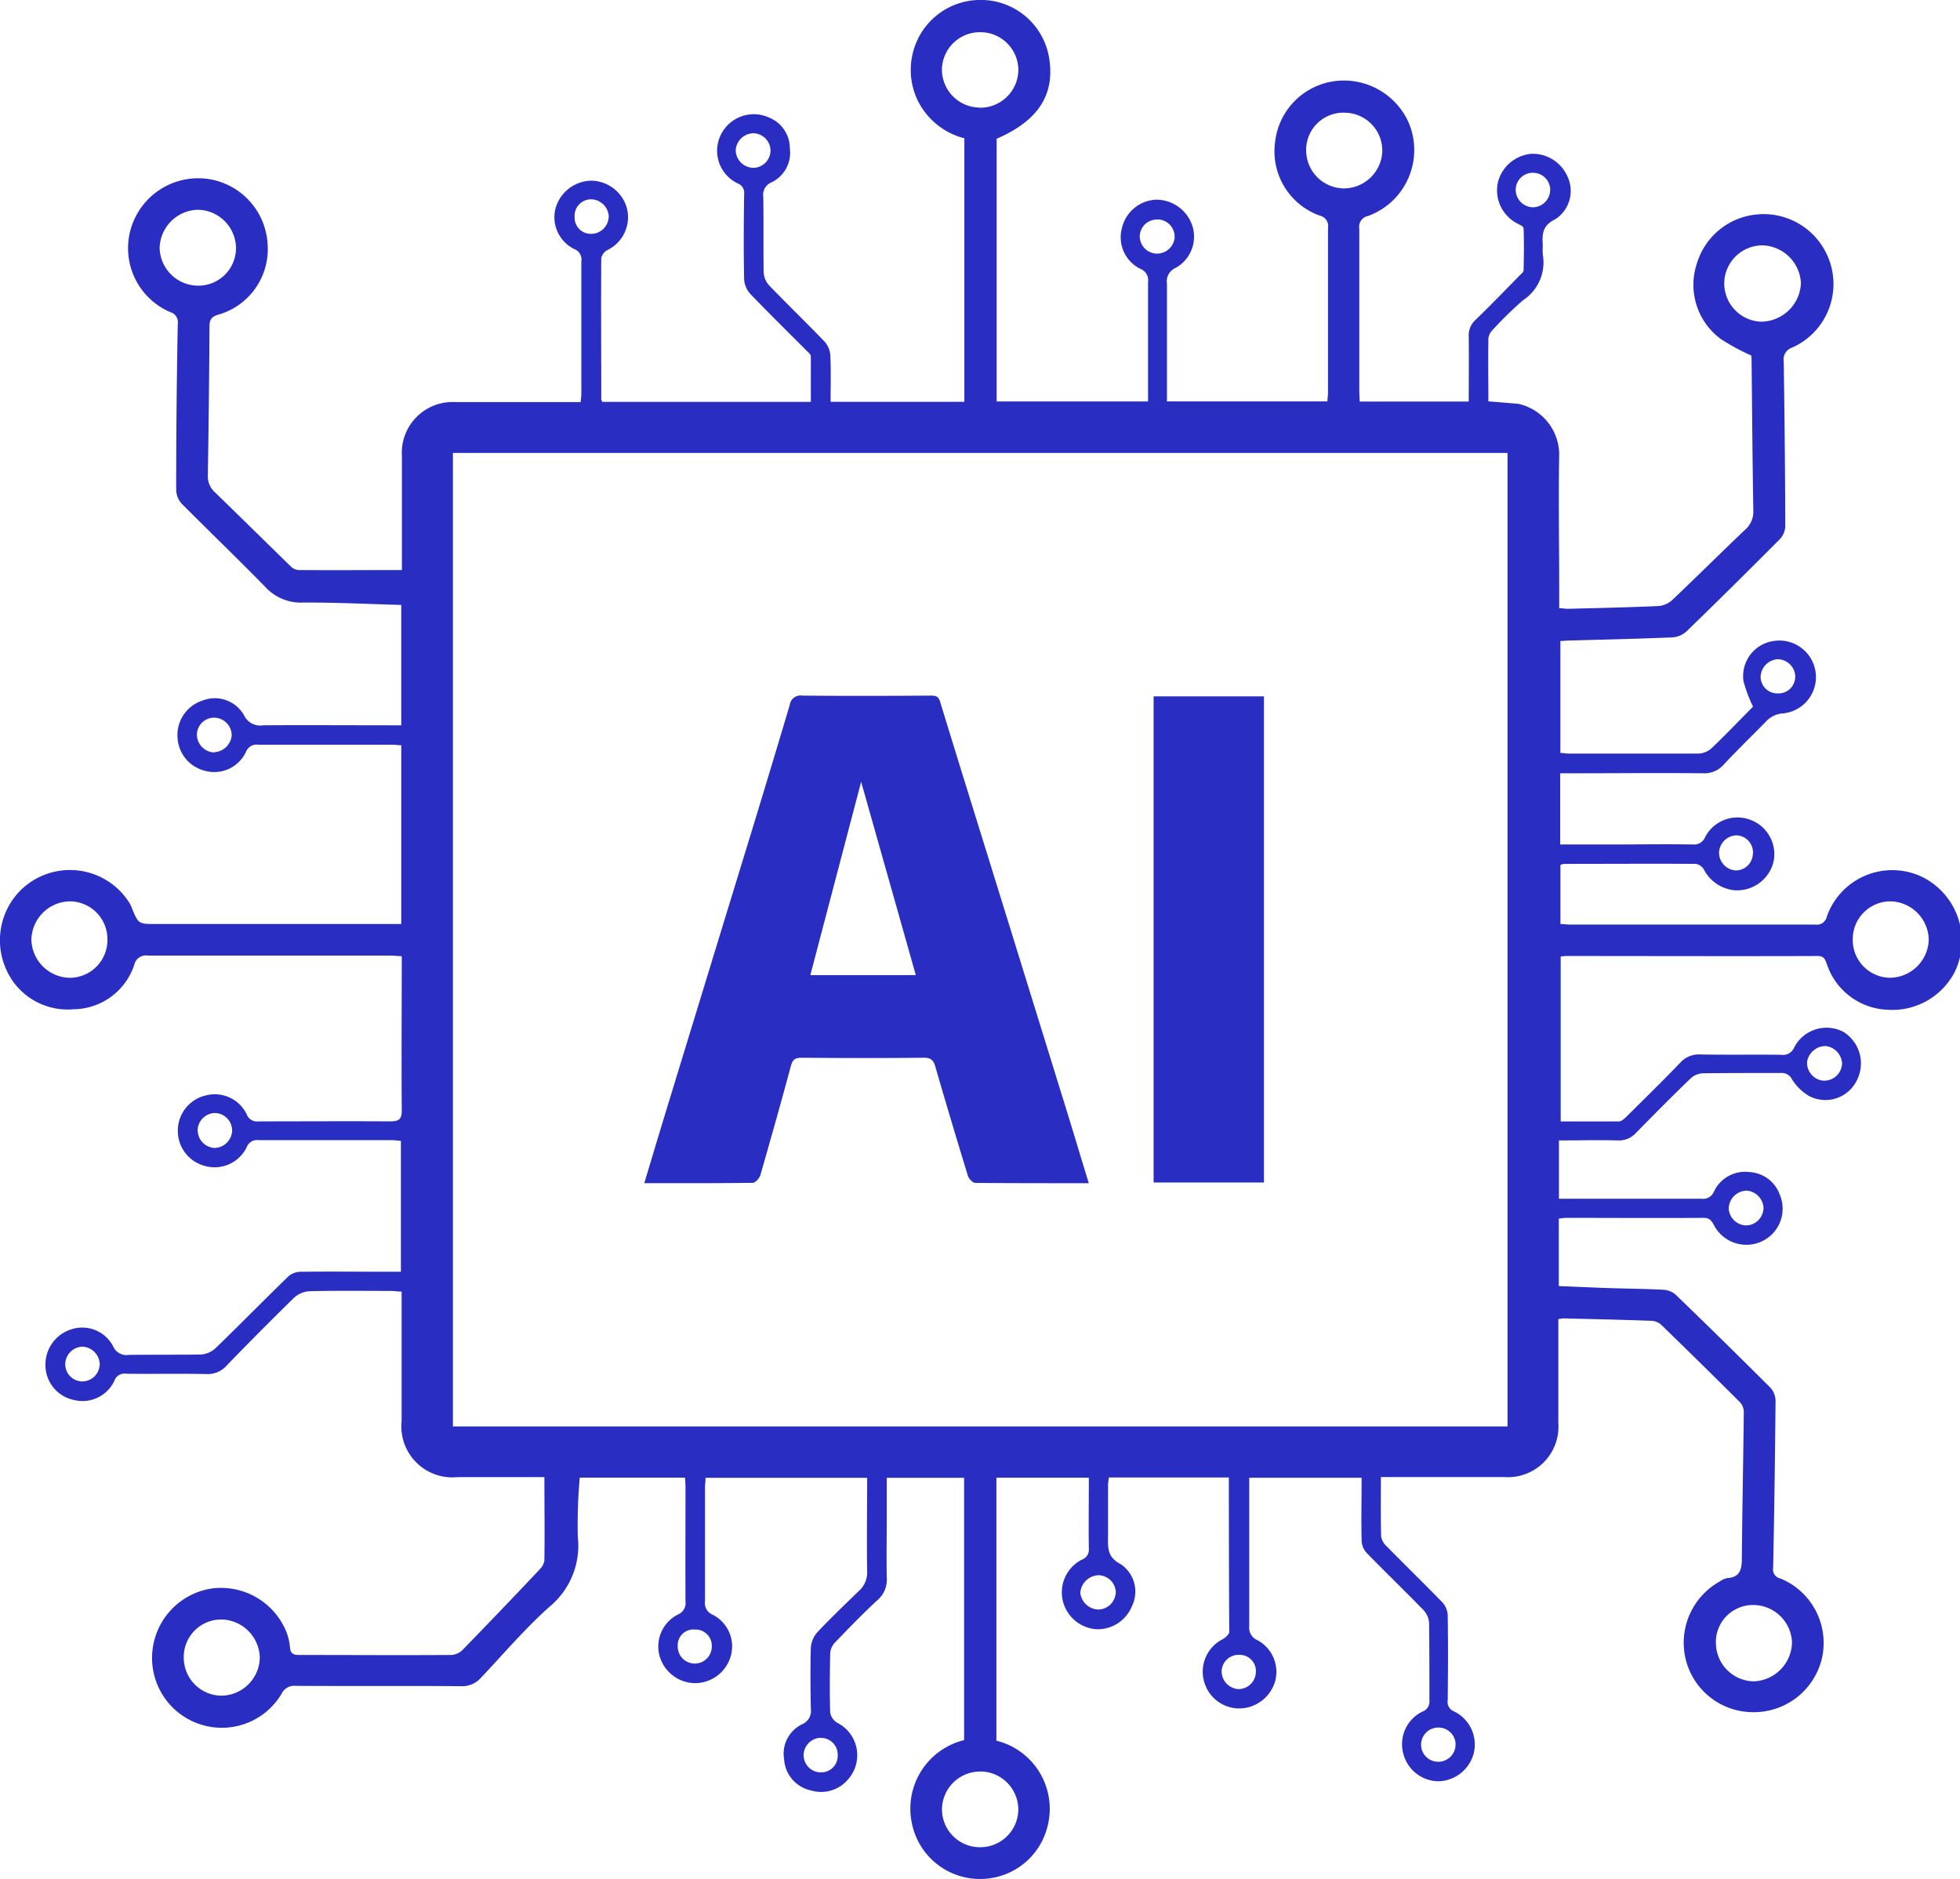
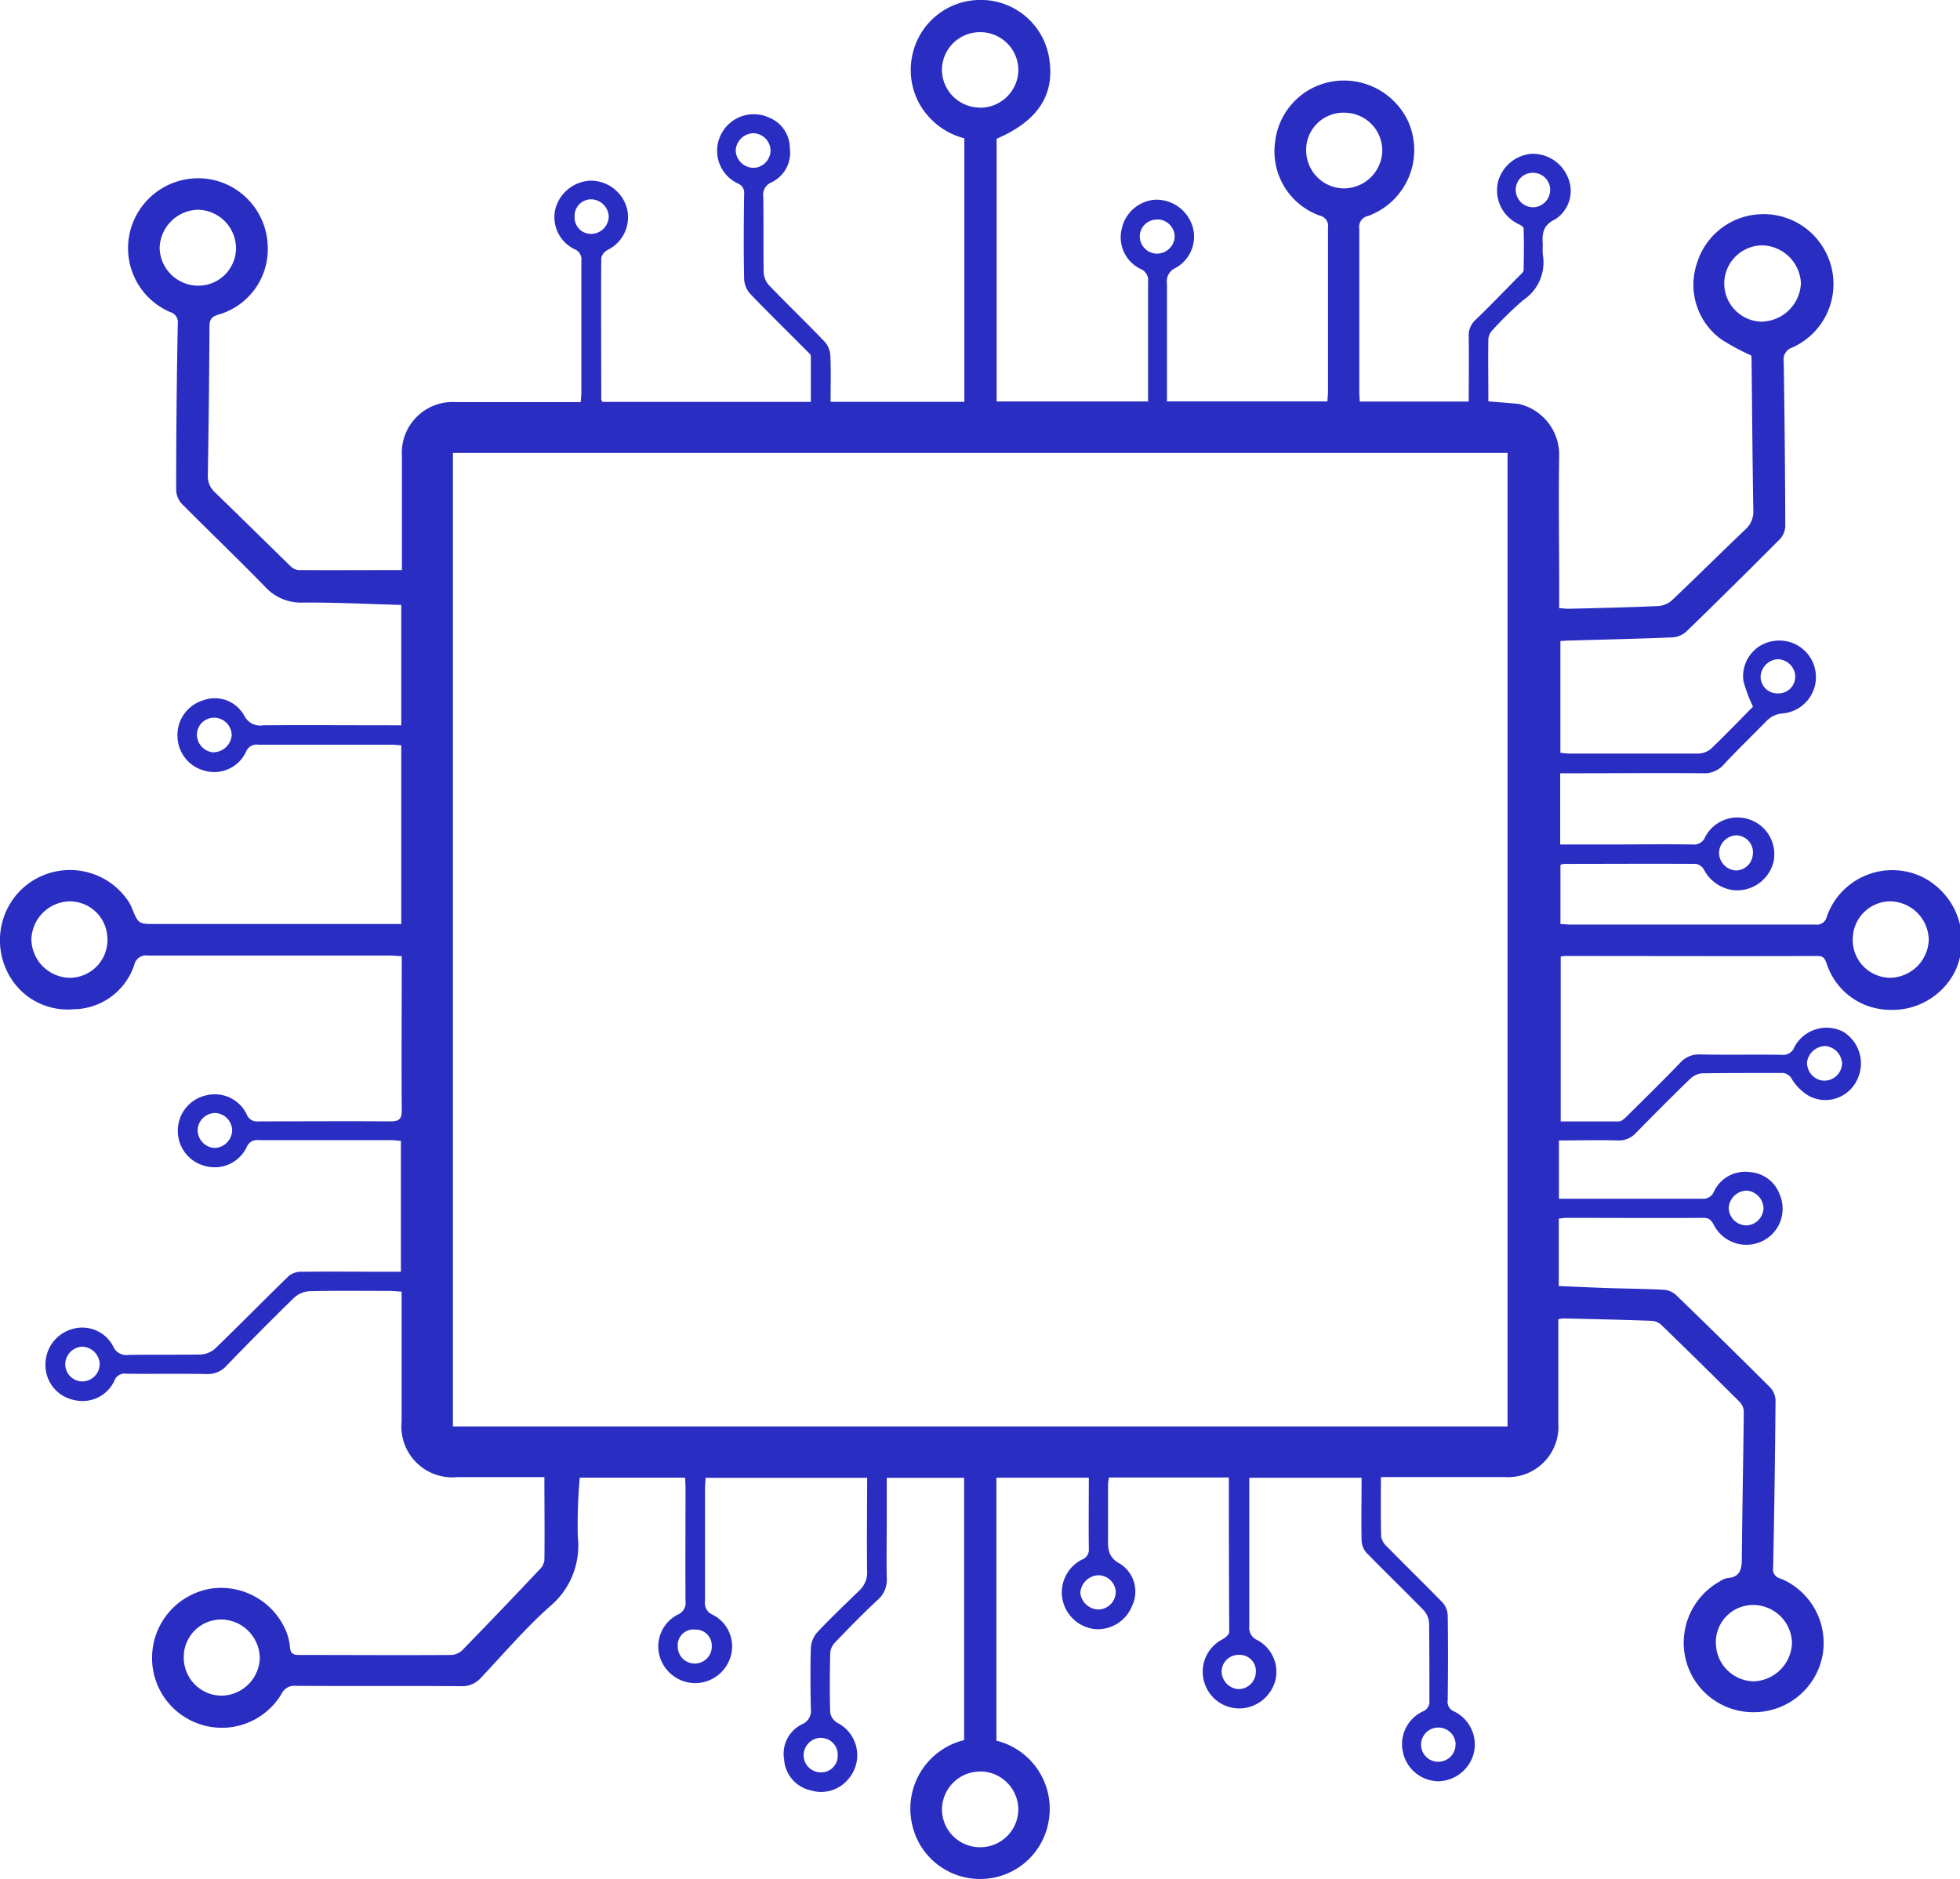
<svg xmlns="http://www.w3.org/2000/svg" width="39.082" height="37.474" viewBox="0 0 39.082 37.474">
  <defs>
    <style>.a{fill:#292dc2;}</style>
  </defs>
  <g transform="translate(346.168 -50.424)">
    <path class="a" d="M-321.665,79.889h-2.393c-.006.056-.016.106-.016.157,0,.333,0,.667,0,1,0,.228-.028.426.251.57a.658.658,0,0,1,.228.834.737.737,0,0,1-.724.464.741.741,0,0,1-.664-.6.733.733,0,0,1,.385-.786.209.209,0,0,0,.141-.223c-.006-.466,0-.932,0-1.412H-326.3v5.244a1.4,1.4,0,0,1,1.034,1.646,1.38,1.38,0,0,1-1.351,1.112,1.383,1.383,0,0,1-1.366-1.1,1.407,1.407,0,0,1,1.039-1.669V79.895h-1.542c0,.263,0,.522,0,.78,0,.407-.008.814,0,1.22a.529.529,0,0,1-.181.435c-.3.278-.581.568-.862.861a.338.338,0,0,0-.085.209c-.008.393-.012.787,0,1.18a.3.3,0,0,0,.14.2.725.725,0,0,1,.22,1.125.7.7,0,0,1-.741.225.677.677,0,0,1-.538-.621.653.653,0,0,1,.36-.7A.288.288,0,0,0-330,84.5c-.008-.407-.012-.814,0-1.22a.517.517,0,0,1,.132-.308c.264-.281.545-.547.822-.817a.492.492,0,0,0,.169-.383c-.01-.619,0-1.238,0-1.877H-332.1c0,.072-.01.137-.01.2,0,.753,0,1.507,0,2.26a.249.249,0,0,0,.145.267.706.706,0,0,1,.374.806.741.741,0,0,1-.715.562.743.743,0,0,1-.71-.541.713.713,0,0,1,.367-.828.248.248,0,0,0,.15-.263c-.005-.753,0-1.507,0-2.26,0-.065-.005-.13-.009-.206h-2.1a10.573,10.573,0,0,0-.039,1.177,1.578,1.578,0,0,1-.567,1.4c-.485.433-.911.934-1.359,1.409a.5.5,0,0,1-.4.173c-1.1-.009-2.2,0-3.3-.007a.278.278,0,0,0-.281.159,1.385,1.385,0,0,1-1.646.6,1.39,1.39,0,0,1-.931-1.431A1.4,1.4,0,0,1-341.93,82.1a1.409,1.409,0,0,1,1.465.849,1.1,1.1,0,0,1,.079.326c.011.123.065.153.179.153,1.013,0,2.027.007,3.04,0a.346.346,0,0,0,.222-.1q.773-.794,1.532-1.6a.325.325,0,0,0,.1-.184c.008-.546,0-1.091,0-1.663h-.429c-.433,0-.867,0-1.3,0a1.017,1.017,0,0,1-1.118-1.115c0-.853,0-1.706,0-2.585-.081,0-.15-.013-.22-.013-.54,0-1.08-.007-1.62.006a.5.5,0,0,0-.307.133c-.453.442-.9.893-1.338,1.346a.5.5,0,0,1-.4.173c-.533-.011-1.067,0-1.6-.006a.216.216,0,0,0-.243.141.7.7,0,0,1-.8.383.71.71,0,0,1-.574-.7.734.734,0,0,1,.533-.715.694.694,0,0,1,.817.344.287.287,0,0,0,.309.171c.48-.007.96,0,1.44-.008a.472.472,0,0,0,.289-.122c.493-.477.973-.967,1.465-1.445a.389.389,0,0,1,.248-.083c.587-.007,1.173,0,1.76,0h.227V73.174c-.063,0-.12-.013-.178-.013-.887,0-1.773,0-2.66,0a.223.223,0,0,0-.24.147.71.71,0,0,1-.825.369.72.72,0,0,1-.545-.7.719.719,0,0,1,.565-.709.707.707,0,0,1,.806.373.22.22,0,0,0,.241.146c.873,0,1.747-.006,2.62,0,.167,0,.234-.034.233-.217-.008-1.019,0-2.037,0-3.078-.087,0-.157-.012-.227-.012-1.612,0-3.225,0-4.837,0a.238.238,0,0,0-.27.185,1.288,1.288,0,0,1-1.212.886,1.336,1.336,0,0,1-1.333-.776,1.416,1.416,0,0,1,.19-1.5,1.4,1.4,0,0,1,2.26.157.68.68,0,0,1,.05.108c.13.311.129.311.479.311h4.89V65.286c-.071,0-.13-.011-.188-.011-.887,0-1.773,0-2.66,0a.227.227,0,0,0-.247.141.7.7,0,0,1-.84.374.718.718,0,0,1-.526-.657.722.722,0,0,1,.5-.739.669.669,0,0,1,.829.3.356.356,0,0,0,.382.194c.84-.006,1.68,0,2.52,0h.23v-2.4c-.664-.018-1.316-.052-1.967-.047a.963.963,0,0,1-.751-.319c-.545-.557-1.109-1.1-1.657-1.65a.427.427,0,0,1-.113-.273q0-1.66.032-3.319a.209.209,0,0,0-.15-.232,1.386,1.386,0,0,1-.765-1.729A1.4,1.4,0,0,1-341.974,54a1.393,1.393,0,0,1,1.143,1.306,1.359,1.359,0,0,1-.98,1.392c-.149.043-.18.106-.18.245q-.008,1.48-.033,2.959a.431.431,0,0,0,.149.347c.5.485,1,.978,1.5,1.466a.255.255,0,0,0,.153.077c.679.005,1.358,0,2.068,0V61.6q0-1.04,0-2.08a1.013,1.013,0,0,1,1.076-1.077c.753,0,1.507,0,2.26,0h.229c.005-.072.013-.13.013-.187,0-.873,0-1.747,0-2.62a.222.222,0,0,0-.141-.245.708.708,0,0,1-.377-.8.755.755,0,0,1,.714-.564.748.748,0,0,1,.71.541.727.727,0,0,1-.381.84.245.245,0,0,0-.128.161c-.007.94,0,1.88,0,2.82,0,.012.01.023.021.049H-330c0-.3,0-.608,0-.91,0-.036-.049-.075-.081-.107-.376-.378-.757-.751-1.126-1.136a.472.472,0,0,1-.123-.289c-.012-.566-.008-1.133,0-1.7a.2.2,0,0,0-.125-.213.72.72,0,0,1-.342-.966.731.731,0,0,1,.967-.347.657.657,0,0,1,.411.611.653.653,0,0,1-.365.679.269.269,0,0,0-.164.293c.007.5,0,1,.007,1.5a.418.418,0,0,0,.106.259c.365.379.745.745,1.109,1.125a.459.459,0,0,1,.115.275c.014.3.005.609.005.925h2.667V53.182a1.434,1.434,0,0,1-.921-.736,1.4,1.4,0,0,1-.109-.954,1.385,1.385,0,0,1,1.368-1.069,1.379,1.379,0,0,1,1.342,1.1c.147.761-.185,1.3-1.036,1.668V58.43h3.019c0-.178,0-.361,0-.543,0-.613,0-1.227,0-1.84a.243.243,0,0,0-.152-.261.7.7,0,0,1-.371-.805.733.733,0,0,1,.681-.575.757.757,0,0,1,.726.524.711.711,0,0,1-.339.839.29.29,0,0,0-.168.312c0,.713,0,1.427,0,2.14v.208h3.2c0-.063.011-.121.011-.179,0-1.093,0-2.187,0-3.28a.212.212,0,0,0-.161-.245,1.361,1.361,0,0,1-.894-1.468,1.378,1.378,0,0,1,1.154-1.21,1.415,1.415,0,0,1,1.5.8,1.4,1.4,0,0,1-.8,1.884.219.219,0,0,0-.175.254c0,1.08,0,2.16,0,3.24,0,.065.006.13.009.207h2.173c0-.44.006-.873,0-1.3a.414.414,0,0,1,.139-.332c.3-.289.583-.585.873-.879.032-.032.081-.07.082-.107.007-.28.01-.56,0-.839,0-.038-.094-.077-.149-.107a.742.742,0,0,1-.361-.816.757.757,0,0,1,.655-.56.753.753,0,0,1,.723.437.673.673,0,0,1-.235.867c-.263.126-.263.3-.25.524a1.493,1.493,0,0,0,0,.18.9.9,0,0,1-.391.909,7.346,7.346,0,0,0-.614.6.282.282,0,0,0-.08.171c-.007.412,0,.825,0,1.248.208.017.4.032.6.05a1.039,1.039,0,0,1,.812,1.02c-.016.873,0,1.747,0,2.62v.435c.068,0,.125.013.182.012.6-.016,1.2-.028,1.8-.055a.464.464,0,0,0,.273-.121c.488-.463.965-.938,1.451-1.4a.477.477,0,0,0,.165-.383c-.017-1-.024-2-.035-3,0-.04-.005-.079-.006-.092a4.427,4.427,0,0,1-.6-.324,1.343,1.343,0,0,1-.478-1.532,1.38,1.38,0,0,1,1.187-.957,1.39,1.39,0,0,1,1.364.729,1.387,1.387,0,0,1-.654,1.924.25.25,0,0,0-.172.279q.026,1.639.031,3.279a.4.4,0,0,1-.1.256q-.929.935-1.875,1.853a.458.458,0,0,1-.277.114c-.673.028-1.346.043-2.019.062-.066,0-.132.006-.213.011v2.231c.056,0,.107.013.158.013.867,0,1.733,0,2.6,0a.413.413,0,0,0,.257-.107c.288-.276.564-.564.826-.829a2.825,2.825,0,0,1-.191-.51.708.708,0,0,1,.61-.8.729.729,0,0,1,.832.649.727.727,0,0,1-.646.795.5.5,0,0,0-.345.162c-.28.286-.568.563-.84.855a.511.511,0,0,1-.416.178c-.867-.009-1.733,0-2.6,0h-.249v1.42h.99c.553,0,1.106-.009,1.659,0a.235.235,0,0,0,.242-.15.727.727,0,0,1,.884-.348.731.731,0,0,1,.479.842.748.748,0,0,1-.789.568.772.772,0,0,1-.6-.413.236.236,0,0,0-.155-.112c-.879-.006-1.759,0-2.638,0a.282.282,0,0,0-.067.021v1.179c.069,0,.127.01.185.01q2.448,0,4.9,0a.2.2,0,0,0,.226-.158,1.383,1.383,0,0,1,1.9-.793,1.424,1.424,0,0,1,.656,1.886,1.4,1.4,0,0,1-1.323.765,1.331,1.331,0,0,1-1.228-.9c-.037-.095-.05-.174-.192-.173-1.673.006-3.346,0-5.019,0-.026,0-.053.005-.1.011v3.288c.391,0,.776,0,1.16,0,.055,0,.115-.06.161-.105.355-.351.71-.7,1.058-1.061a.5.5,0,0,1,.4-.17c.54.011,1.08,0,1.62.007a.239.239,0,0,0,.259-.151A.726.726,0,0,1-309.414,71a.74.74,0,0,1,.284.942.7.7,0,0,1-.957.344,1.009,1.009,0,0,1-.35-.339.225.225,0,0,0-.217-.125c-.52,0-1.04,0-1.56.006a.389.389,0,0,0-.241.1c-.369.356-.73.72-1.089,1.086a.46.46,0,0,1-.369.153c-.385-.011-.771,0-1.17,0v1.163h.288c.853,0,1.707,0,2.56,0a.233.233,0,0,0,.244-.145.684.684,0,0,1,.706-.387.682.682,0,0,1,.606.452.719.719,0,0,1-.149.782.729.729,0,0,1-1.166-.179c-.048-.089-.09-.143-.206-.142-.913.006-1.827,0-2.74,0-.045,0-.09.009-.146.015v1.345c.317.013.633.028.95.039.38.013.76.015,1.139.035a.41.41,0,0,1,.244.1q.948.916,1.882,1.848a.4.4,0,0,1,.107.257q-.014,1.67-.048,3.339a.184.184,0,0,0,.145.214,1.389,1.389,0,0,1,.835,1.559,1.394,1.394,0,0,1-1.378,1.107,1.385,1.385,0,0,1-1.352-1.082,1.4,1.4,0,0,1,.689-1.527.384.384,0,0,1,.144-.065c.254-.015.292-.169.293-.386.008-.98.029-1.959.039-2.939a.291.291,0,0,0-.081-.187q-.771-.769-1.553-1.527a.315.315,0,0,0-.185-.091c-.593-.022-1.186-.035-1.779-.049a.762.762,0,0,0-.1.016v.214c0,.62,0,1.24,0,1.86a1.007,1.007,0,0,1-1.078,1.074h-2.46c0,.409-.006.8.005,1.19a.359.359,0,0,0,.119.2c.364.371.736.733,1.1,1.107a.409.409,0,0,1,.108.252c.009.567.007,1.133,0,1.7a.206.206,0,0,0,.133.228.733.733,0,0,1,.384.84.748.748,0,0,1-.7.55.732.732,0,0,1-.707-.569.721.721,0,0,1,.383-.819.212.212,0,0,0,.142-.226c0-.513,0-1.027-.006-1.54a.419.419,0,0,0-.111-.259c-.376-.387-.765-.761-1.141-1.148a.389.389,0,0,1-.094-.242c-.009-.412,0-.825,0-1.25h-2.24v.2c0,.92,0,1.84,0,2.76a.268.268,0,0,0,.161.278.717.717,0,0,1,.36.8.751.751,0,0,1-.652.559.726.726,0,0,1-.752-.478.726.726,0,0,1,.355-.9c.054-.031.128-.095.129-.144C-321.663,81.949-321.665,80.93-321.665,79.889Zm5.557-1.018V59.457h-21.029V78.871Zm-28.663-8.947a.754.754,0,0,0,.745-.775.753.753,0,0,0-.75-.75.78.78,0,0,0-.766.765A.78.78,0,0,0-344.77,69.924Zm35.546-.763a.753.753,0,0,0,.752.762.783.783,0,0,0,.764-.762.781.781,0,0,0-.764-.762A.752.752,0,0,0-309.224,69.161ZM-340.988,83.5a.779.779,0,0,0-.749-.779.747.747,0,0,0-.767.751.759.759,0,0,0,.751.768A.775.775,0,0,0-340.988,83.5Zm29.962-26.662a.8.8,0,0,0,.768-.768.792.792,0,0,0-.763-.753.764.764,0,0,0-.766.759A.765.765,0,0,0-311.026,56.84Zm-30.436-1.466a.773.773,0,0,0-.759-.765.783.783,0,0,0-.764.764.771.771,0,0,0,.754.75A.751.751,0,0,0-341.462,55.374Zm14.821-2.8a.762.762,0,0,0,.779-.741.758.758,0,0,0-.756-.765.757.757,0,0,0-.768.732A.758.758,0,0,0-326.642,52.569Zm14.688,30.617a.768.768,0,0,0,.759.765.792.792,0,0,0,.758-.776.775.775,0,0,0-.758-.746A.74.74,0,0,0-311.954,83.187Zm-14.665,2.564a.76.76,0,0,0-.767.754.756.756,0,0,0,.745.755.759.759,0,0,0,.777-.744A.762.762,0,0,0-326.619,85.751Zm6.495-32.347a.759.759,0,0,0,.742.775.769.769,0,0,0,.775-.727.755.755,0,0,0-.737-.782A.743.743,0,0,0-320.124,53.4Zm10.686,18.248a.37.37,0,0,0-.323-.369.374.374,0,0,0-.375.314.357.357,0,0,0,.312.375A.355.355,0,0,0-309.439,71.653Zm-1.566,2.874a.366.366,0,0,0-.331-.36.367.367,0,0,0-.364.348.359.359,0,0,0,.342.346A.353.353,0,0,0-311.005,74.527Zm-6.14,10.677a.342.342,0,0,0-.35-.329.342.342,0,0,0-.339.341.341.341,0,0,0,.341.341A.344.344,0,0,0-317.145,85.2Zm-14.012-32.123a.359.359,0,0,0-.343.344.358.358,0,0,0,.364.345.349.349,0,0,0,.33-.355A.351.351,0,0,0-331.157,53.081Zm8.068,1.721a.339.339,0,0,0-.354.326.347.347,0,0,0,.328.353.355.355,0,0,0,.367-.317A.346.346,0,0,0-323.089,54.8Zm-.832,27.377a.352.352,0,0,0-.346-.342.378.378,0,0,0-.362.352.374.374,0,0,0,.362.332A.355.355,0,0,0-323.92,82.178Zm-5.891,2.9a.351.351,0,0,0-.334.349.343.343,0,0,0,.341.34.328.328,0,0,0,.339-.336A.335.335,0,0,0-329.811,85.082Zm14.553-30.863a.343.343,0,0,0-.334-.347.34.34,0,0,0-.354.327.351.351,0,0,0,.344.361A.35.35,0,0,0-315.258,54.22Zm-26.649,11.209a.372.372,0,0,0,.358-.333.354.354,0,0,0-.35-.357.344.344,0,0,0-.344.339A.36.36,0,0,0-341.907,65.429Zm9.589,17.494a.315.315,0,0,0-.337.339.338.338,0,0,0,.343.34.339.339,0,0,0,.336-.346A.321.321,0,0,0-332.318,82.922Zm-1.712-28.169a.361.361,0,0,0-.334-.352.329.329,0,0,0-.347.349.324.324,0,0,0,.334.34A.352.352,0,0,0-334.031,54.753Zm22.815,12.687a.34.34,0,0,0-.332-.355.358.358,0,0,0-.345.345.357.357,0,0,0,.336.355A.343.343,0,0,0-311.216,67.441Zm-31.012,5.535a.355.355,0,0,0,.343.344.361.361,0,0,0,.344-.344.352.352,0,0,0-.353-.353A.356.356,0,0,0-342.228,72.976Zm-1.953,4.667a.361.361,0,0,0-.35-.36.355.355,0,0,0-.338.349.343.343,0,0,0,.338.344A.348.348,0,0,0-344.181,77.643Zm33.809-13.729a.359.359,0,0,0-.349-.341.366.366,0,0,0-.343.351.334.334,0,0,0,.351.331A.332.332,0,0,0-310.372,63.914ZM-321.48,84.109a.347.347,0,0,0,.353-.332.322.322,0,0,0-.325-.351.338.338,0,0,0-.357.324A.358.358,0,0,0-321.48,84.109Z" />
-     <path class="a" d="M-248.117,156.457c-.771,0-1.517,0-2.262-.006-.051,0-.129-.081-.147-.138q-.334-1.087-.65-2.179c-.037-.126-.085-.181-.23-.179-.813.008-1.626.007-2.438,0-.13,0-.18.039-.214.167-.194.725-.4,1.448-.606,2.17-.018.064-.1.156-.151.157-.712.01-1.424.007-2.165.007.141-.469.275-.919.412-1.368q.863-2.824,1.728-5.647.384-1.258.76-2.52a.216.216,0,0,1,.248-.188c.853.008,1.706.006,2.559,0,.1,0,.157.008.191.12.322,1.056.651,2.11.978,3.164q.794,2.562,1.587,5.125C-248.385,155.572-248.257,156-248.117,156.457Zm-3.449-4.15-1.09-3.855-1.013,3.855Z" transform="translate(-76.341 -82.437)" />
-     <path class="a" d="M-186.478,146.832h2.2v9.695h-2.2Z" transform="translate(-136.687 -82.521)" />
  </g>
</svg>